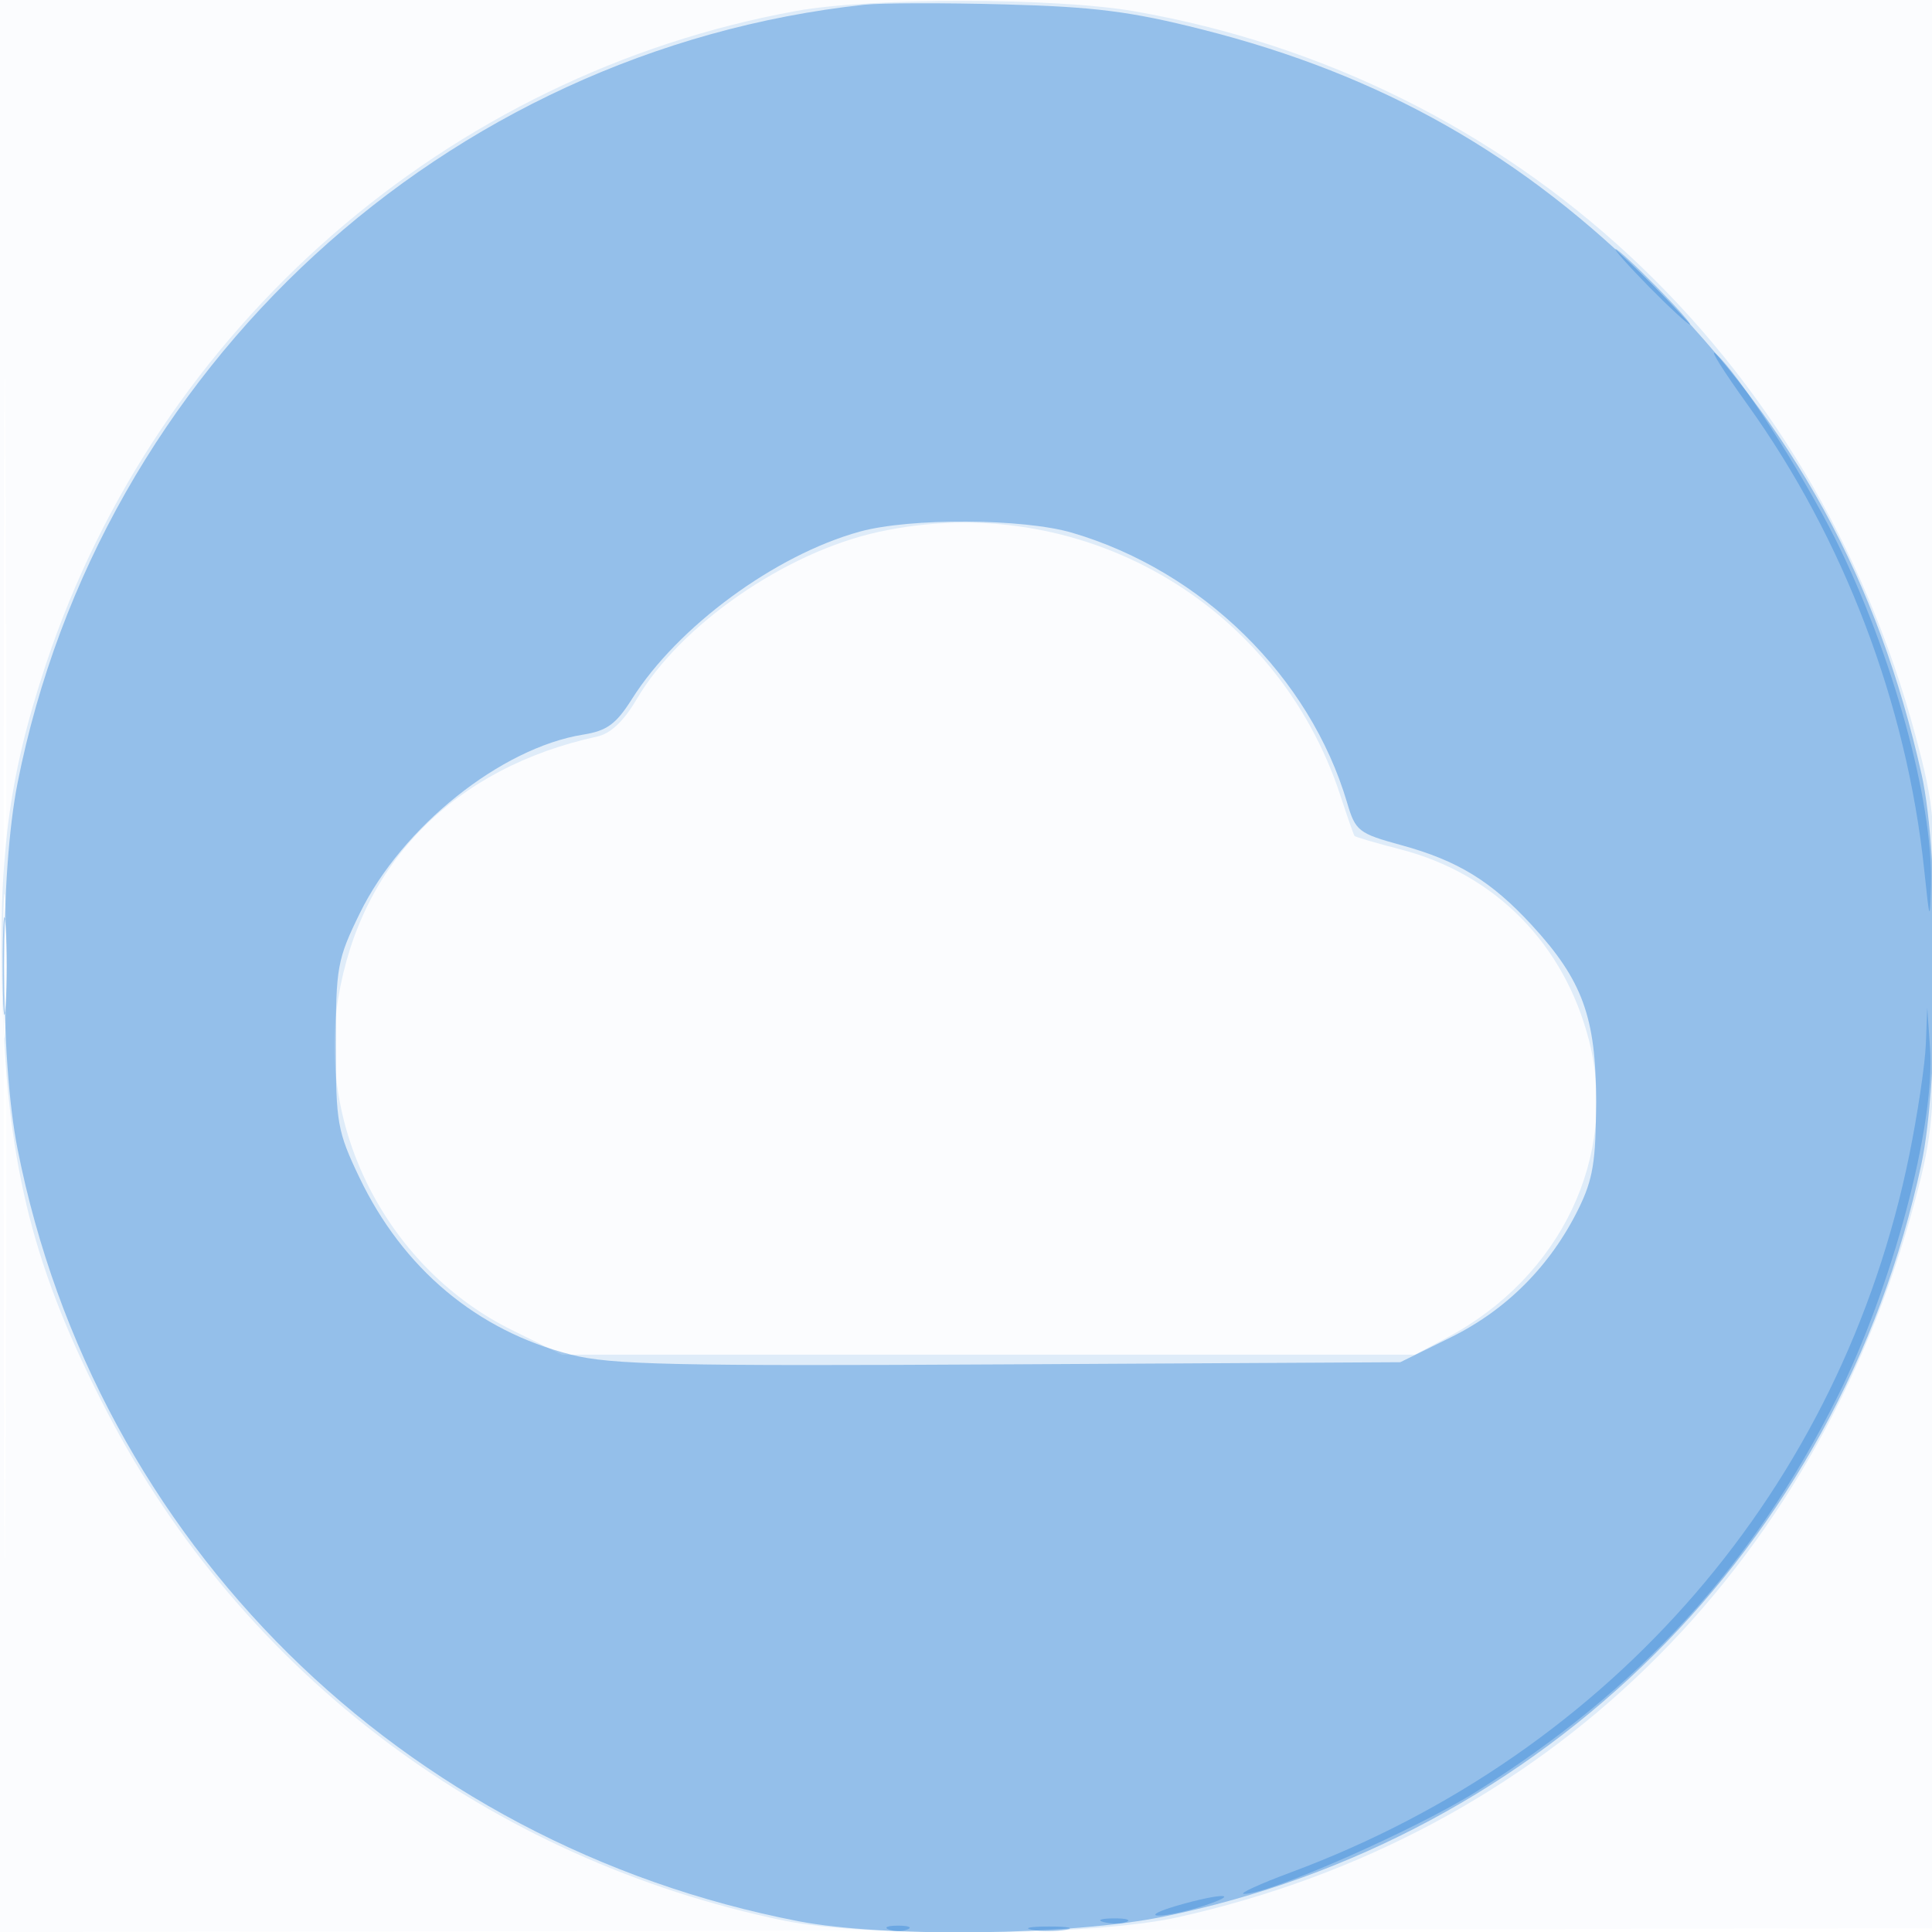
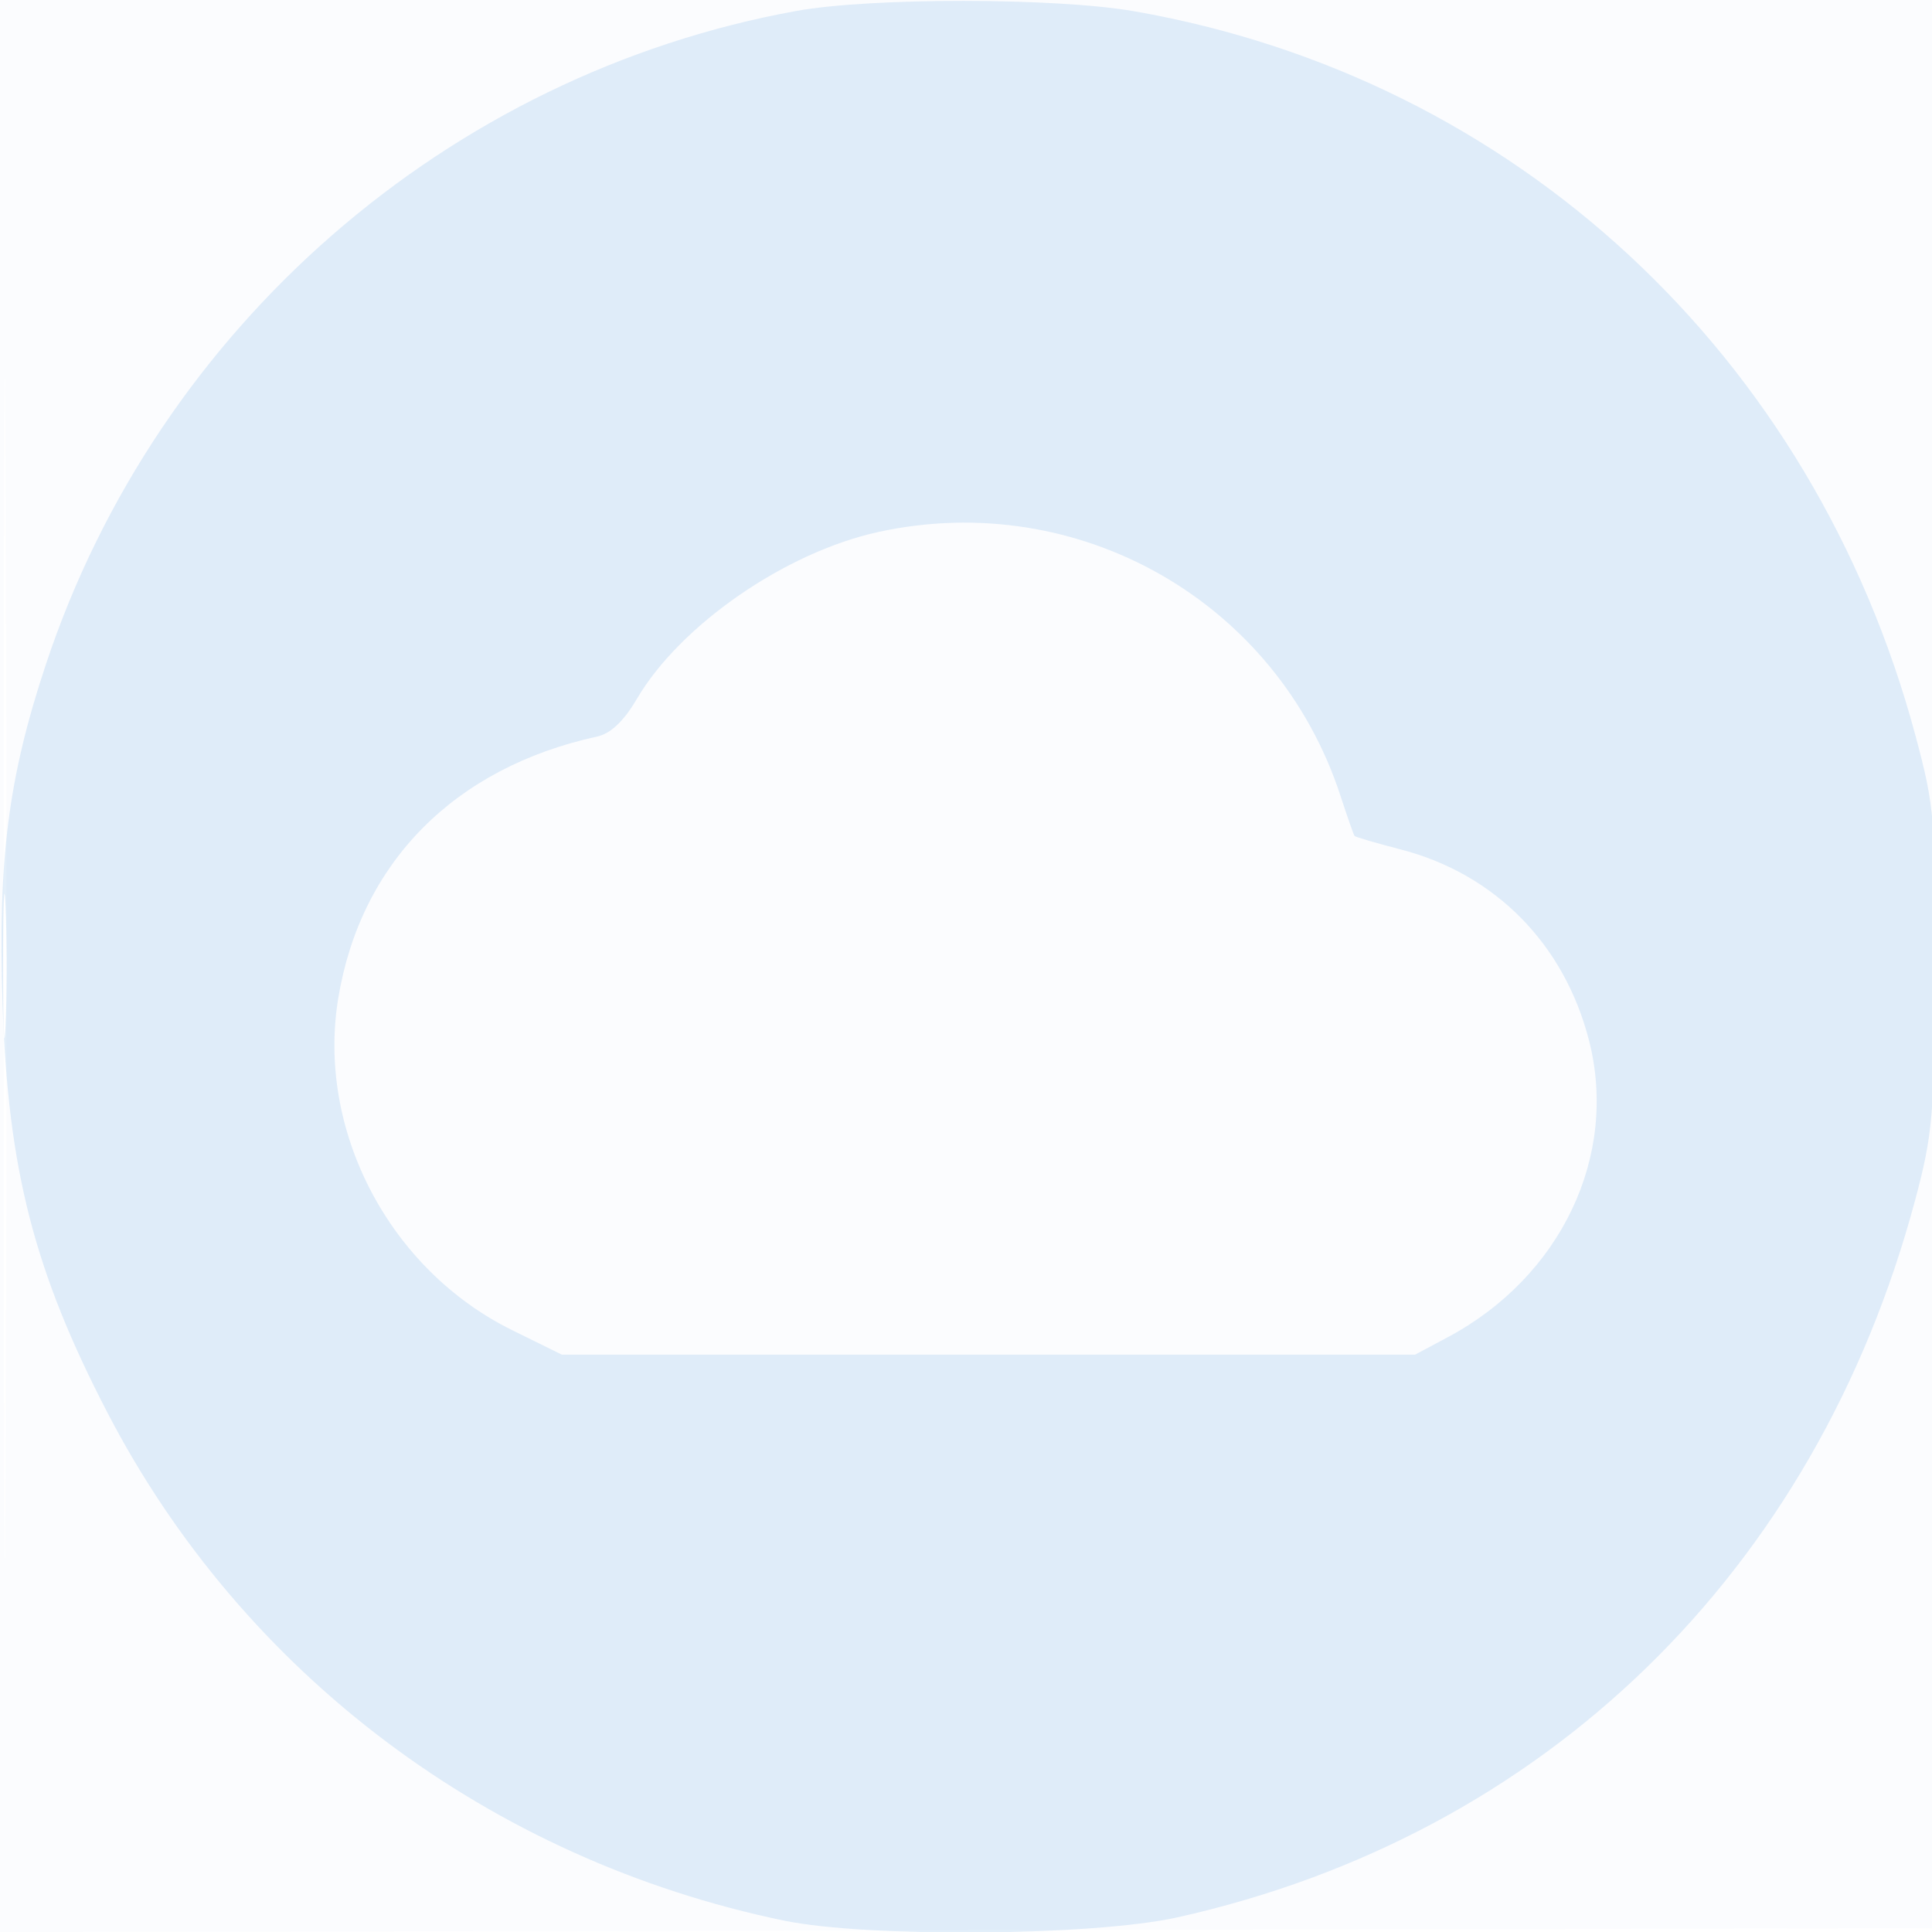
<svg xmlns="http://www.w3.org/2000/svg" width="256" height="256">
  <path fill-opacity=".016" d="M0 128.004v128.004l128.25-.254 128.25-.254.254-127.75L257.008 0H0v128.004m.485.496c0 70.4.119 99.053.265 63.672.146-35.38.146-92.98 0-128C.604 29.153.485 58.1.485 128.5" fill="#1976D2" fill-rule="evenodd" />
  <path fill-opacity=".119" d="M105.5 1.453C59.375 9.839 20.939 43.302 6.091 88 1.093 103.045-.286 113.828.336 133c.709 21.882 4.193 35.474 13.88 54.147 17.971 34.644 50.714 59.25 89.599 67.332 11.055 2.298 41.08 2.058 52.185-.417 48.675-10.848 84.582-45.76 97.772-95.062 2.319-8.668 2.549-11.339 2.635-30.5.088-19.786-.062-21.578-2.589-31-13.553-50.541-53.099-87.215-103.528-96.009-10.405-1.814-34.904-1.835-44.79-.038m10.911 69.031c-12.332 2.683-26.289 12.332-32.045 22.155-1.7 2.9-3.455 4.567-5.214 4.95-18.917 4.121-31.348 16.669-34.327 34.647-2.907 17.543 6.765 36.006 23.065 44.03l6.568 3.234H187.5l4.349-2.321c14.983-7.995 22.607-24 18.712-39.278-3.26-12.788-12.44-22.109-24.962-25.345-3.246-.839-5.998-1.645-6.116-1.791-.117-.146-.954-2.534-1.859-5.307-8.402-25.735-34.677-40.748-61.213-34.974M.402 128c0 8.525.154 12.012.341 7.75.188-4.262.188-11.237 0-15.5-.187-4.263-.341-.775-.341 7.75" fill="#1976D2" fill-rule="evenodd" />
-   <path fill-opacity=".376" d="M114.5.627C58.957 6.674 13.262 48.674 2.332 103.725c-2.383 11.998-2.383 36.552 0 48.55 10.332 52.042 50.881 92.12 103.506 102.305 11.309 2.189 36.077 1.883 48.239-.596 50.458-10.282 89.572-49.066 100.5-99.65 2.427-11.236 2.46-40.912.057-51.668-5.761-25.792-16.884-46.073-35.539-64.804-17.231-17.3-35.964-27.936-59.817-33.96-9.495-2.398-14.249-3.001-26.19-3.32C125.065.367 116.7.387 114.5.627m-.588 69.818c-11.194 3.088-24.124 12.588-30.167 22.165-2.106 3.338-3.322 4.227-6.469 4.73-10.873 1.738-24 12.231-29.589 23.65-2.995 6.117-3.187 7.173-3.187 17.51 0 10.249.212 11.444 3.11 17.5 5.796 12.112 15.591 20.318 28.049 23.497 5.287 1.349 13.499 1.532 58.023 1.287l51.864-.284 6.674-3.287c7.393-3.64 13.211-9.485 16.92-16.997 1.939-3.927 2.331-6.305 2.344-14.216.017-11.159-1.786-16.118-8.516-23.419-5.373-5.828-9.811-8.547-17.304-10.598-5.654-1.548-6.055-1.862-7.163-5.614-4.931-16.701-19.201-30.712-36.433-35.774-6.497-1.908-21.493-1.989-28.156-.15M.37 128c0 5.775.165 8.137.367 5.25.202-2.887.202-7.612 0-10.5S.37 122.225.37 128" fill="#1976D2" fill-rule="evenodd" />
-   <path fill-opacity=".326" d="M218.5 38c2.709 2.75 5.15 5 5.425 5 .275 0-1.716-2.25-4.425-5-2.709-2.75-5.15-5-5.425-5-.275 0 1.716 2.25 4.425 5m13.001 15.537c12.836 17.871 21.158 39.761 23.467 61.728.726 6.912.767 6.999.896 1.943.284-11.068-5.124-30.637-12.631-45.708-4.477-8.987-13.072-22.291-15.937-24.669-.833-.692 1.059 2.326 4.205 6.706m23.684 84.806c-.102 2.664-1.092 9.294-2.201 14.734-8.964 43.99-39.278 79.157-81.89 95.002-4.177 1.553-6.998 2.846-6.269 2.872 3.173.117 22.757-8.508 30.831-13.577 21.616-13.571 36.587-29.926 47.749-52.163 7.287-14.515 13.04-36.107 12.338-46.3l-.373-5.411-.185 4.843M156 252.5c-2.475.717-3.6 1.313-2.5 1.325 1.1.012 3.8-.572 6-1.297 5.179-1.707 2.372-1.729-3.5-.028m-9.731 2.193c.973.254 2.323.237 3-.037.677-.274-.119-.481-1.769-.461-1.65.02-2.204.244-1.231.498m-28.519.969c.688.278 1.813.278 2.5 0 .688-.277.125-.504-1.25-.504s-1.937.227-1.25.504m19 .044c1.238.238 3.262.238 4.5 0 1.238-.239.225-.434-2.25-.434s-3.488.195-2.25.434" fill="#1976D2" fill-rule="evenodd" />
</svg>